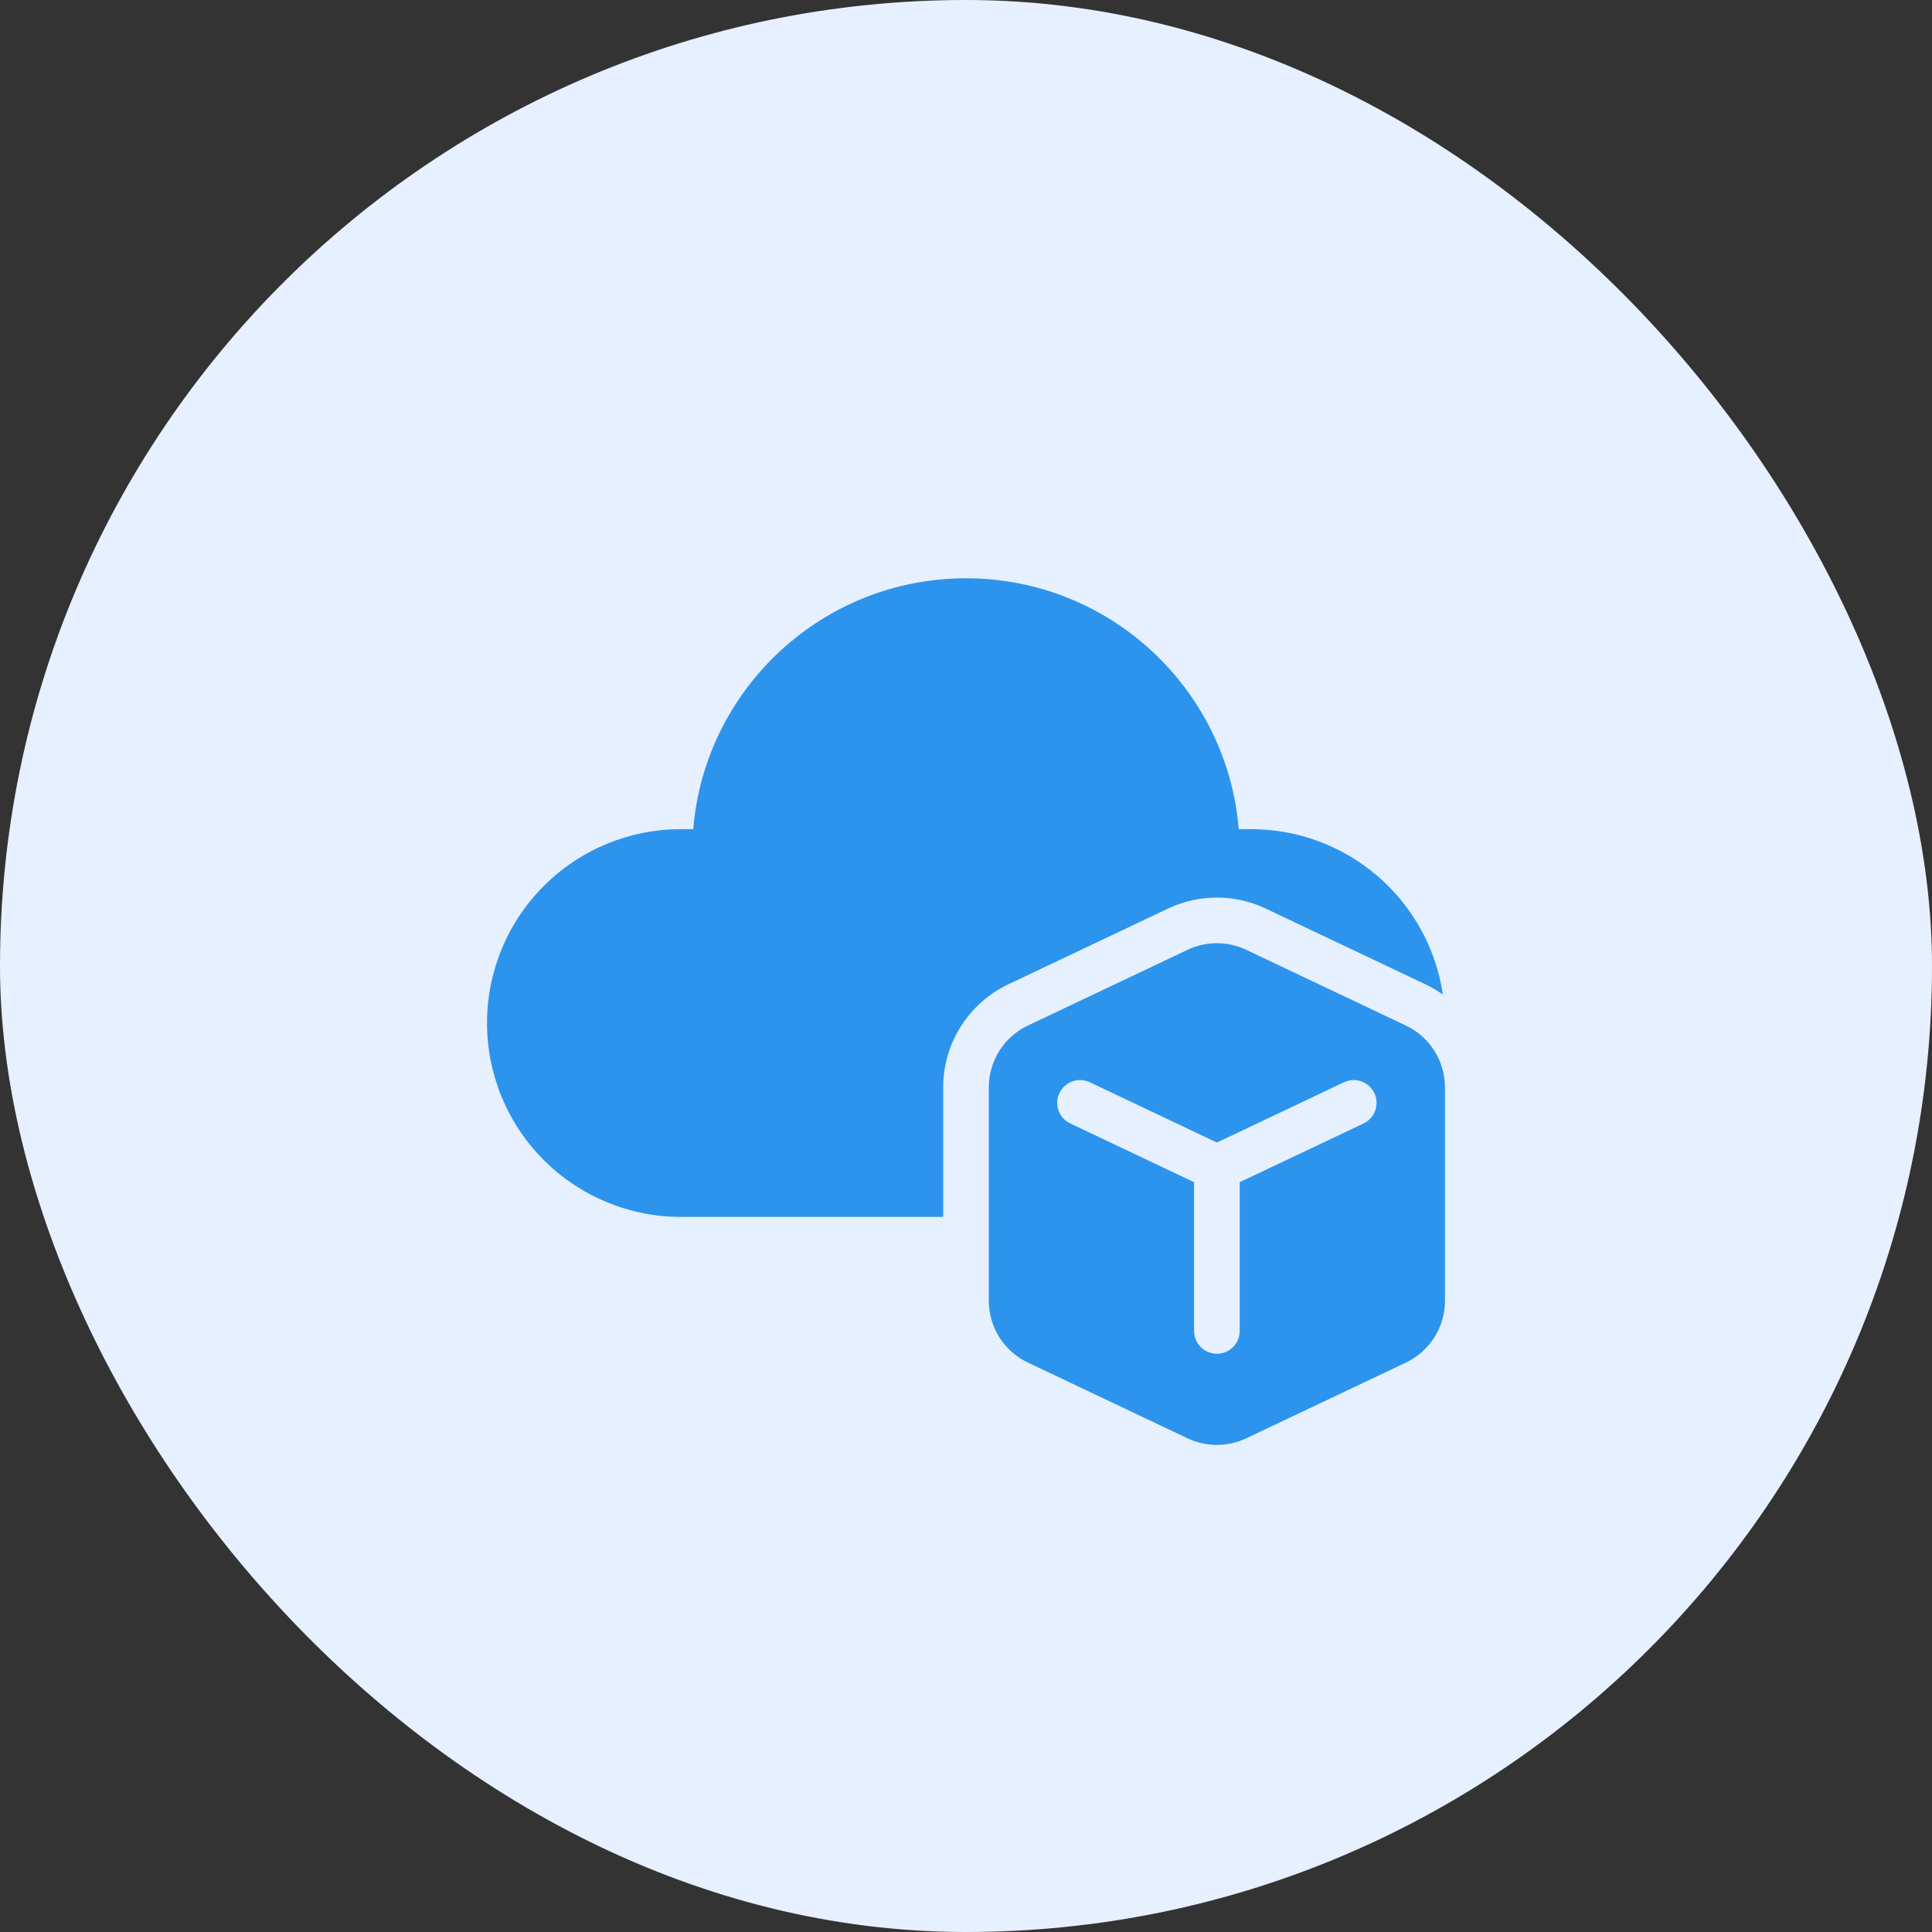
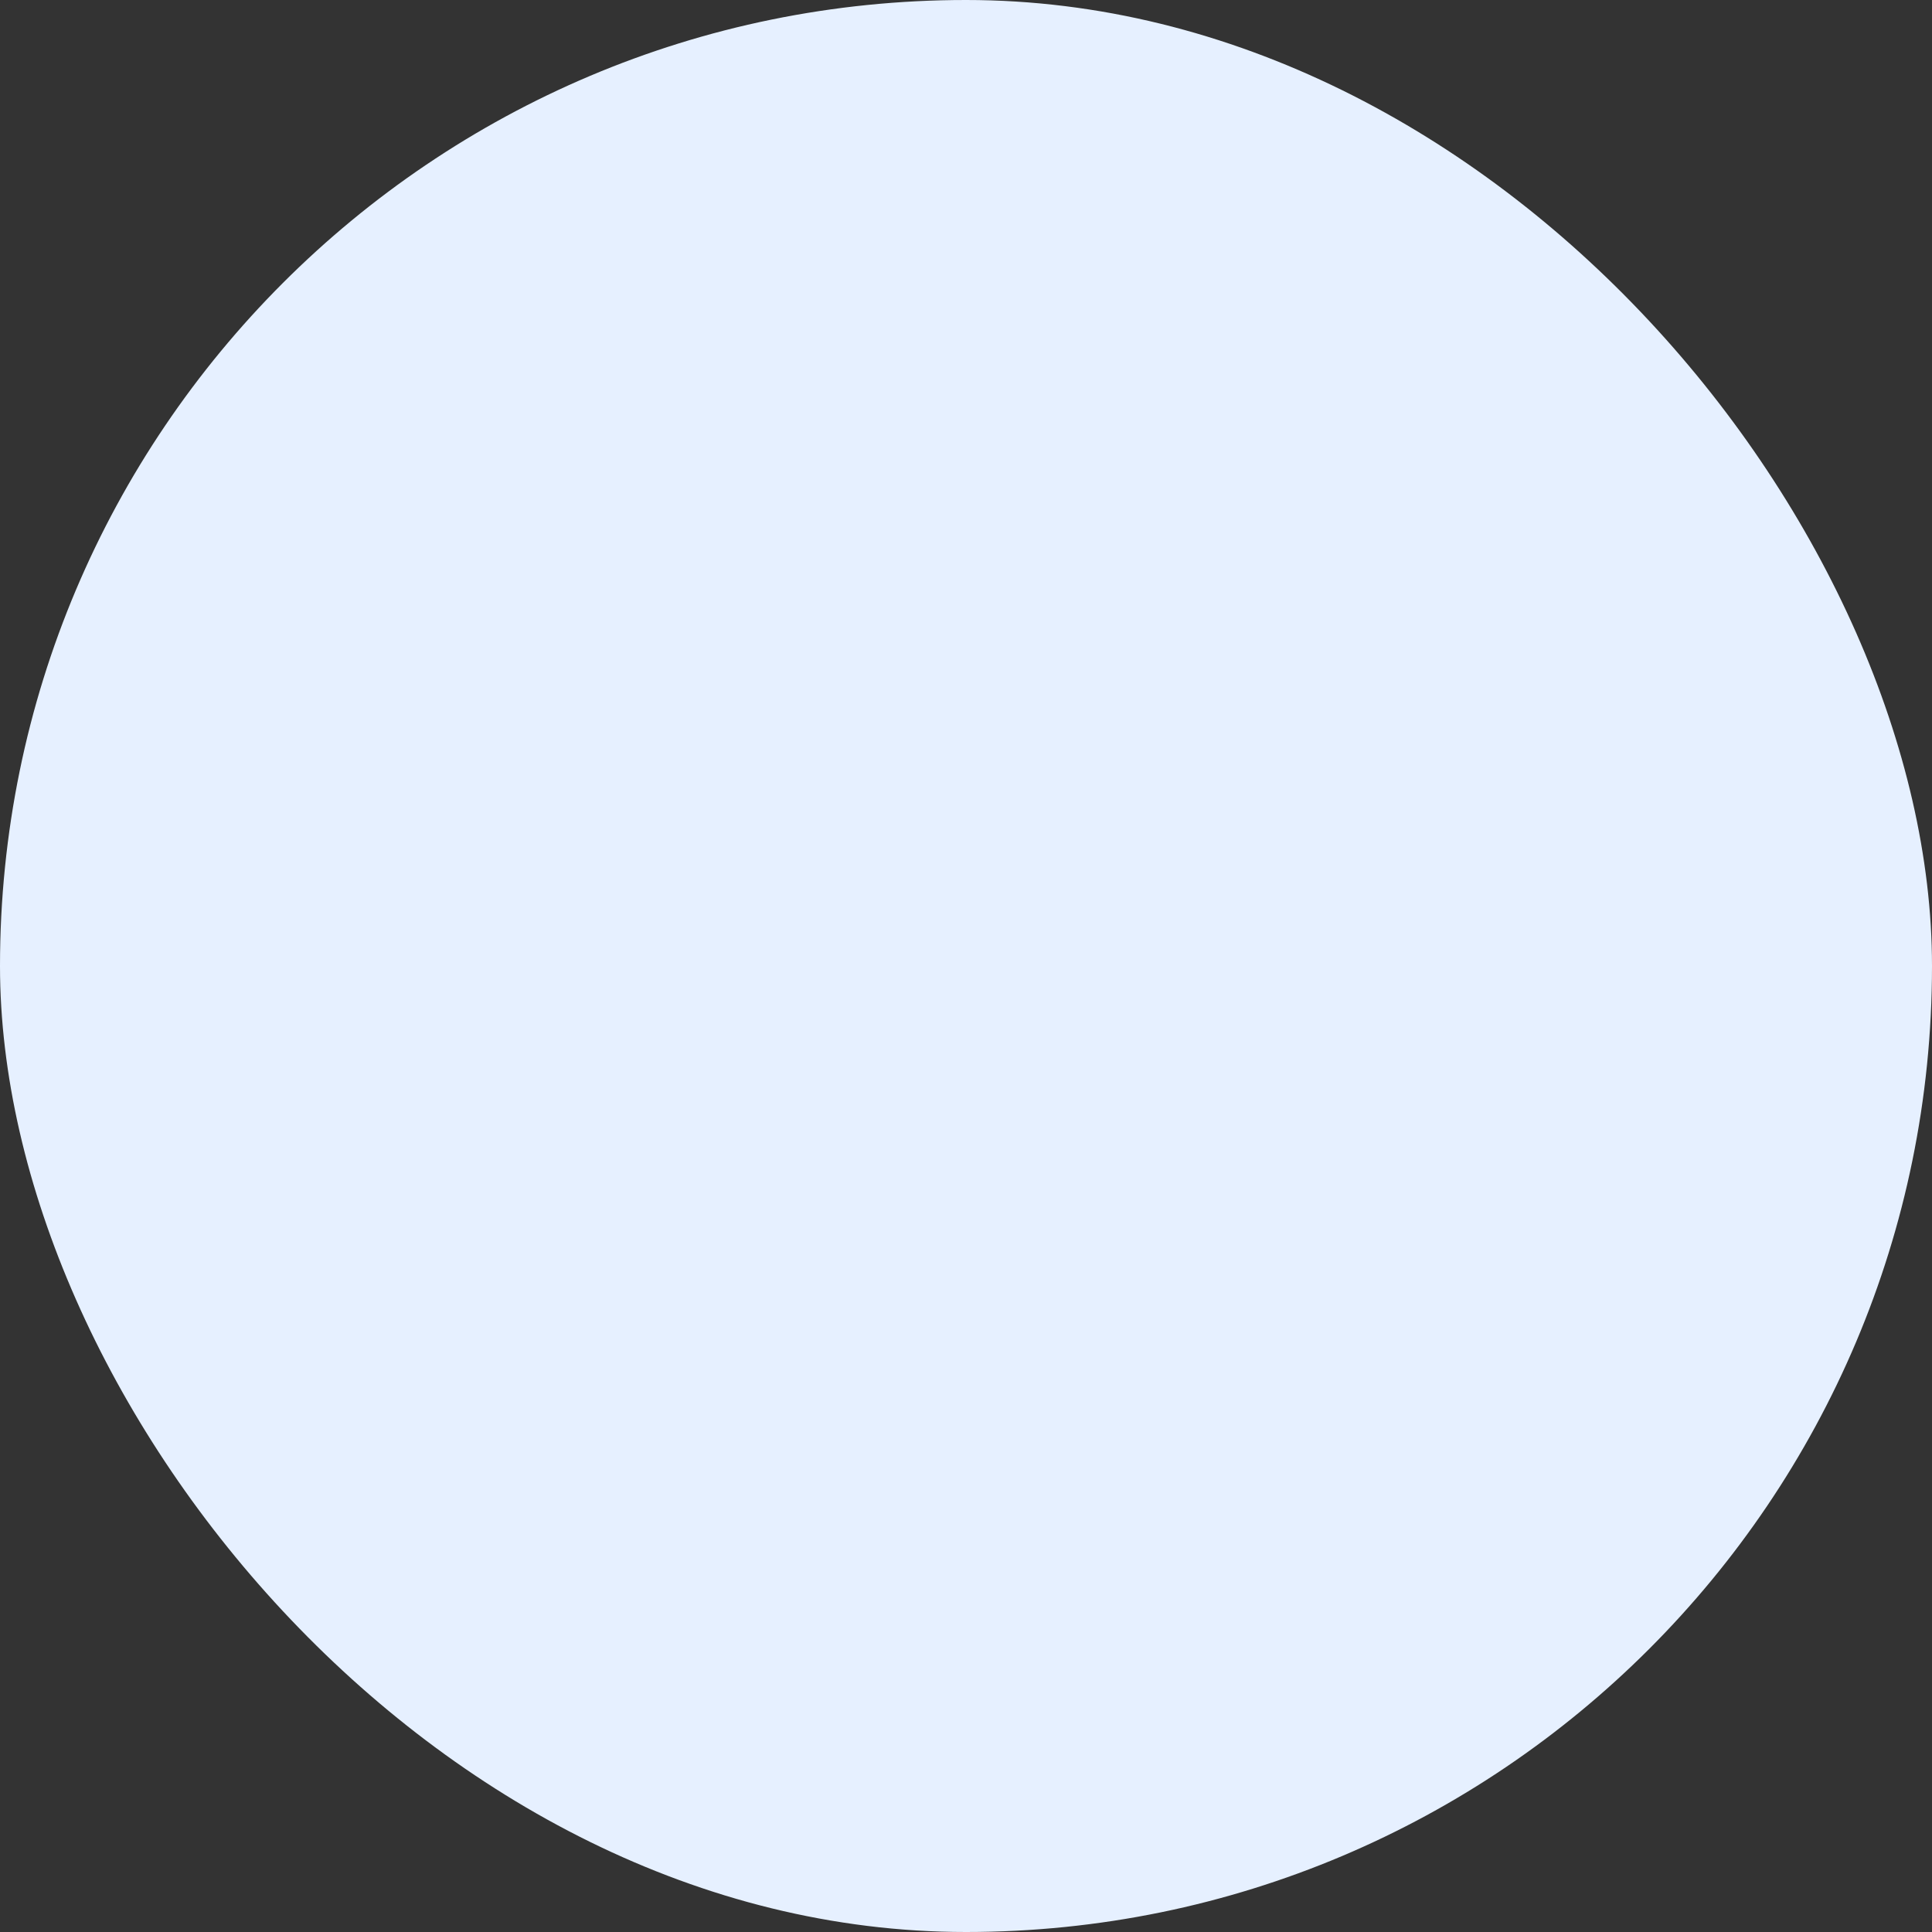
<svg xmlns="http://www.w3.org/2000/svg" width="60" height="60" viewBox="0 0 60 60" fill="none">
  <rect x="0" y="0" width="60" height="60" fill="#333333" stroke="none" />
  <rect width="60" height="60" rx="30" fill="#E6F0FF" />
-   <path d="M30 17.959C25.545 17.959 21.89 21.387 21.529 25.75H21.146C19.549 25.75 18.018 26.384 16.889 27.514C15.759 28.643 15.125 30.174 15.125 31.771C15.125 33.368 15.759 34.899 16.889 36.028C18.018 37.157 19.549 37.792 21.146 37.792H29.292V33.769C29.292 33.098 29.482 32.442 29.84 31.876C30.198 31.309 30.71 30.856 31.315 30.569L36.274 28.217C36.748 27.992 37.267 27.875 37.792 27.875C38.317 27.875 38.835 27.992 39.31 28.217L44.268 30.569C44.46 30.661 44.641 30.767 44.81 30.888C44.599 29.459 43.881 28.155 42.787 27.212C41.694 26.269 40.298 25.75 38.854 25.75H38.471C38.11 21.387 34.455 17.959 30 17.959ZM44.875 40.396V33.769C44.875 33.367 44.761 32.973 44.546 32.633C44.331 32.293 44.024 32.021 43.661 31.849L38.703 29.497C38.418 29.362 38.107 29.292 37.792 29.292C37.477 29.292 37.165 29.362 36.881 29.497L31.922 31.849C31.559 32.021 31.252 32.293 31.037 32.633C30.823 32.973 30.708 33.367 30.708 33.769V40.396C30.708 40.798 30.823 41.192 31.037 41.532C31.252 41.872 31.559 42.144 31.922 42.316L36.881 44.668C37.165 44.803 37.477 44.873 37.792 44.873C38.107 44.873 38.418 44.803 38.703 44.668L43.661 42.317C44.024 42.144 44.331 41.873 44.546 41.533C44.761 41.193 44.875 40.799 44.875 40.397M32.902 33.947C32.983 33.777 33.127 33.647 33.304 33.583C33.481 33.52 33.676 33.53 33.846 33.611L37.792 35.483L41.738 33.611C41.907 33.53 42.102 33.52 42.279 33.583C42.456 33.646 42.601 33.777 42.682 33.947C42.762 34.116 42.772 34.311 42.709 34.488C42.646 34.665 42.515 34.81 42.346 34.891L38.5 36.714V41.334C38.5 41.521 38.425 41.702 38.292 41.834C38.16 41.967 37.98 42.042 37.792 42.042C37.604 42.042 37.424 41.967 37.291 41.834C37.158 41.702 37.083 41.521 37.083 41.334V36.714L33.238 34.89C33.068 34.809 32.937 34.665 32.874 34.488C32.811 34.311 32.821 34.116 32.901 33.946" fill="#2D94ED" />
</svg>